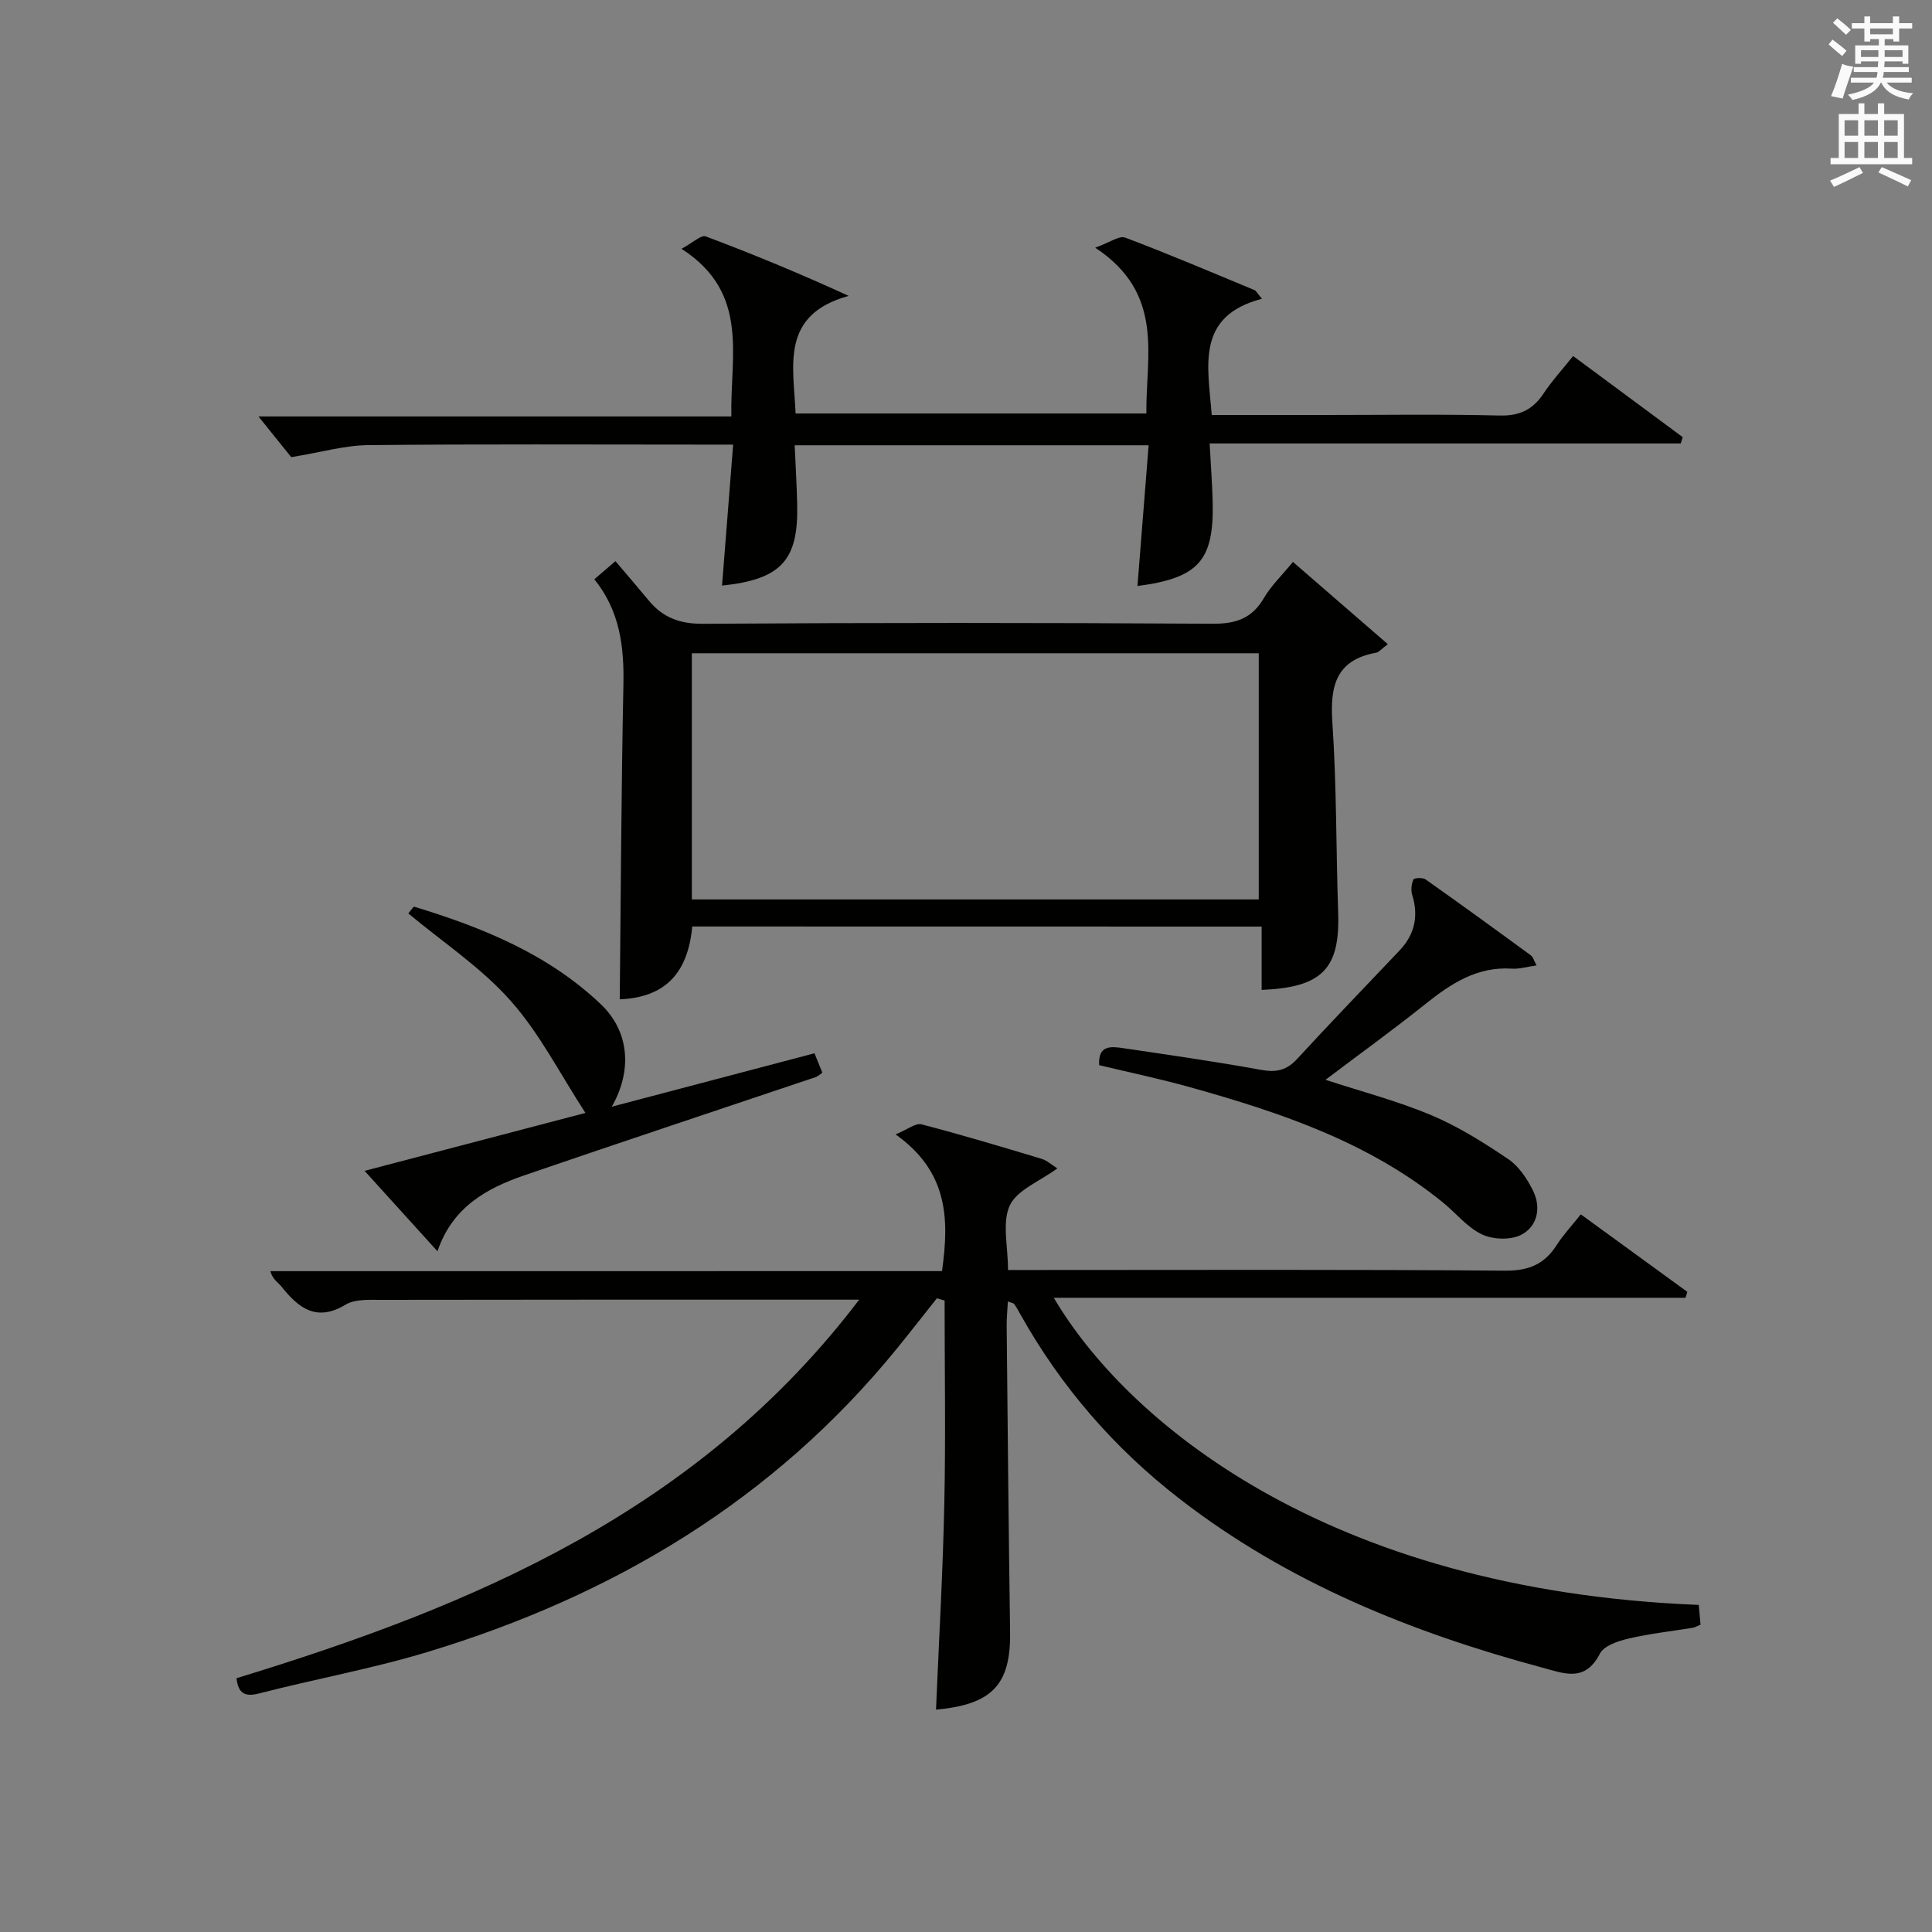
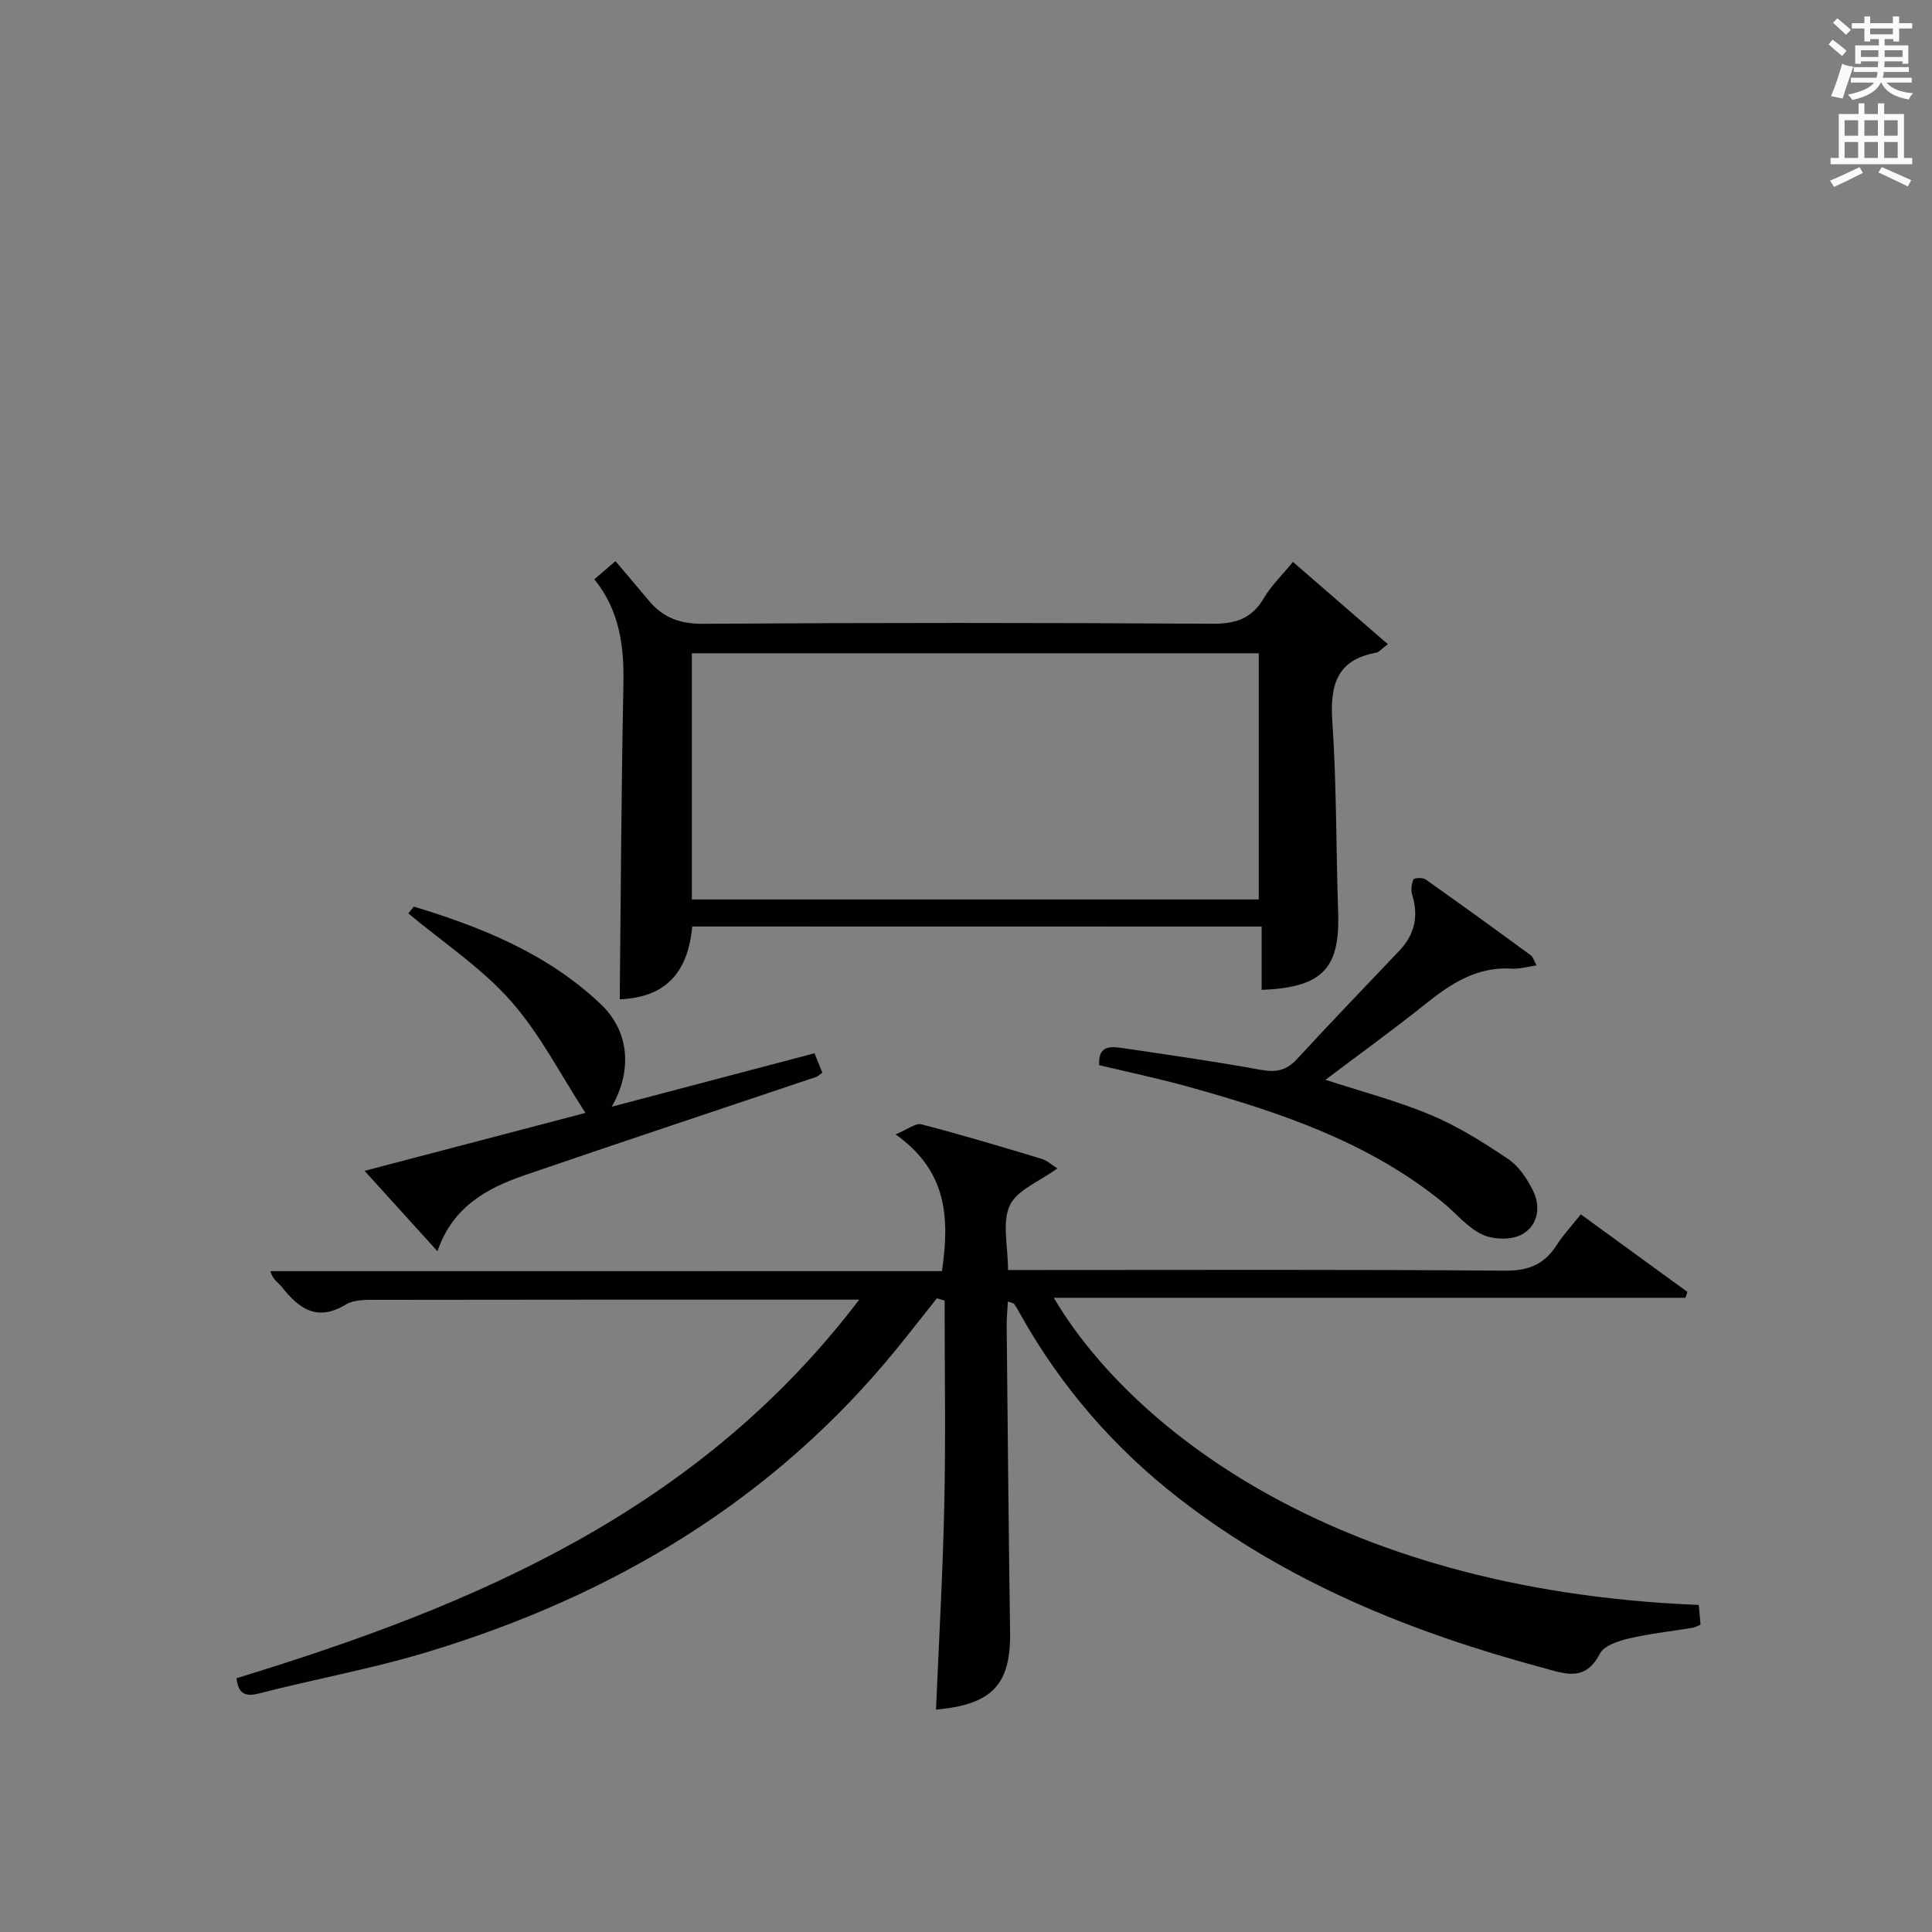
<svg xmlns="http://www.w3.org/2000/svg" version="1.1" id="漢-ZDIC-典" x="0px" y="0px" viewBox="0 0 400 400" style="enable-background:new 0 0 400 400;" xml:space="preserve">
  <rect x="0" y="0" width="400" height="400" fill="#808080" stroke="none" />
  <style type="text/css">
	.st1{fill:#010100;}
	.st2{fill:#fafafb;}
</style>
  <g>
    <path class="st1" d="M195.03,263.17c1.54-10.9,1.23-20.59-9.61-28.31c2.49-1.02,4.15-2.39,5.36-2.08c8.34,2.17,16.61,4.65,24.86,7.14   c1.14,0.34,2.11,1.26,3.27,1.98c-3.69,2.71-8.34,4.46-9.84,7.67c-1.64,3.53-0.37,8.4-0.37,13.37c2.11,0,4.04,0,5.96,0   c32.32,0,64.65-0.13,96.97,0.14c4.93,0.04,8.16-1.37,10.7-5.35c1.33-2.08,3.05-3.91,4.96-6.31c7.49,5.45,14.77,10.75,22.06,16.05   c-0.13,0.41-0.26,0.81-0.39,1.22c-43.46,0-86.93,0-130.78,0c14.72,25.05,55.91,60.52,133.53,63.59c0.12,1.32,0.24,2.7,0.37,4.09   c-0.71,0.29-1.14,0.56-1.6,0.64c-4.41,0.73-8.89,1.2-13.23,2.22c-2.18,0.51-5.14,1.47-6,3.13c-3.11,6.02-7.39,4.12-12.05,2.87   c-27.01-7.27-52.57-17.58-74.91-34.86c-13.61-10.53-24.64-23.26-33.04-38.27c-0.4-0.72-0.8-1.45-1.28-2.12   c-0.15-0.21-0.55-0.24-1.3-0.53c-0.09,1.76-0.26,3.37-0.25,4.97c0.21,21.14,0.4,42.28,0.71,63.42   c0.16,10.87-3.63,15.07-15.34,16.12c0.6-14.24,1.42-28.43,1.72-42.63c0.3-14.02,0.06-28.05,0.06-42.07   c-0.53-0.15-1.07-0.31-1.6-0.46c-2.73,3.43-5.42,6.89-8.18,10.29c-25.63,31.54-58.92,51.34-97.36,62.96   c-11.4,3.45-23.2,5.57-34.75,8.55c-3.13,0.81-4.34-0.1-4.72-3.14c49.17-15.03,95.61-34.54,128.93-78.38c-2.89,0-4.48,0-6.06,0   c-30.99,0-61.98-0.02-92.97,0.04c-2.46,0-5.36-0.18-7.3,0.99c-6.04,3.63-9.72,0.73-13.27-3.72c-0.71-0.89-1.82-1.45-2.32-3.21   C102.29,263.17,148.59,263.17,195.03,263.17z" />
-     <path class="st1" d="M237.81,92.19c-24.86,0-48.68,0-73.28,0c0.18,4.16,0.43,8.21,0.52,12.25c0.27,11.59-3.33,15.52-15.56,16.8   c0.75-9.56,1.5-19.08,2.3-29.19c-2.55,0-4.33,0-6.11,0c-23.16,0-46.32-0.13-69.48,0.11c-4.85,0.05-9.68,1.48-15.9,2.49   c-1.65-2.04-4.33-5.37-6.79-8.43c31.7,0,64.51,0,97.91,0c-0.28-12.62,3.86-25.56-10.32-34.71c2.36-1.26,4.06-2.92,5-2.57   c9.72,3.64,19.32,7.61,29.61,12.32c-14.21,3.92-11.42,14.41-10.99,24.35c24.16,0,48.08,0,72.62,0   c-0.12-11.97,3.86-24.81-10.59-34.33c3.03-1.08,4.98-2.55,6.2-2.09c9,3.39,17.86,7.17,26.75,10.86c0.39,0.16,0.62,0.69,1.58,1.81   c-13.77,3.58-11.2,13.91-10.4,24.06c8,0,15.8,0,23.6,0c12,0,24-0.19,35.99,0.11c4.15,0.1,6.87-1.2,9.1-4.55   c1.74-2.62,3.89-4.96,6.13-7.77c7.64,5.66,15.16,11.23,22.69,16.8c-0.14,0.43-0.27,0.87-0.41,1.3c-32.3,0-64.61,0-97.54,0   c0.24,4.51,0.54,8.26,0.63,12.02c0.29,12.24-2.87,15.83-15.57,17.5C236.25,111.76,237.01,102.26,237.81,92.19z" />
    <path class="st1" d="M143.32,191.82c-0.92,10-5.92,14.7-15.01,15.08c0.23-21.7,0.32-43.43,0.76-65.15c0.16-7.88-0.73-15.27-6.02-21.82   c1.28-1.1,2.35-2.02,4.37-3.75c2.35,2.77,4.63,5.41,6.86,8.11c2.93,3.55,6.42,4.89,11.25,4.86c35.16-0.24,70.32-0.23,105.48-0.01   c4.84,0.03,8.18-1.07,10.66-5.31c1.49-2.55,3.71-4.67,6.02-7.49c6.56,5.69,12.94,11.21,19.65,17.03c-1.39,1.04-1.85,1.66-2.4,1.76   c-8.32,1.5-9.6,6.85-9.09,14.39c0.89,13.1,0.76,26.27,1.2,39.41c0.4,11.6-3.25,15.5-15.84,16.02c0-4.23,0-8.47,0-13.11   C221.68,191.82,182.63,191.82,143.32,191.82z M143.24,186.22c39.41,0,78.44,0,117.37,0c0-17.26,0-34.15,0-50.97   c-39.31,0-78.22,0-117.37,0C143.24,152.26,143.24,169.02,143.24,186.22z" />
    <path class="st1" d="M227.57,220.53c-0.26-4.21,2.48-3.89,4.99-3.52c9.52,1.41,19.05,2.77,28.51,4.49c3.13,0.57,5.28,0.14,7.48-2.25   c6.97-7.59,14.14-14.99,21.22-22.47c3.13-3.31,3.97-7.12,2.61-11.51c-0.3-0.97-0.16-2.25,0.25-3.18c0.15-0.34,1.93-0.44,2.52-0.02   c7.33,5.17,14.58,10.44,21.81,15.74c0.46,0.33,0.62,1.07,1.17,2.07c-1.99,0.28-3.58,0.77-5.12,0.67   c-7.17-0.47-12.55,3.05-17.84,7.28c-6.72,5.37-13.71,10.42-20.74,15.73c7.53,2.46,14.92,4.39,21.89,7.32   c5.6,2.35,10.86,5.67,15.92,9.08c2.2,1.48,3.93,4.07,5.14,6.52c1.74,3.5,0.98,7.4-2.42,9.17c-2.18,1.13-5.84,1-8.13-0.08   c-3.04-1.43-5.35-4.38-8.05-6.58c-15.3-12.47-33.52-18.61-52.13-23.82C240.45,223.42,234.13,222.1,227.57,220.53z" />
    <path class="st1" d="M85.68,187.7c14.15,4.3,27.78,9.81,38.72,20.22c5.92,5.64,6.54,13.73,2.26,21.21c14.24-3.75,27.95-7.37,41.97-11.06   c0.53,1.31,1.07,2.62,1.63,4.02c-0.59,0.4-0.93,0.76-1.34,0.9c-20.13,6.78-40.31,13.46-60.4,20.36   c-7.84,2.69-14.88,6.64-17.95,15.71c-5.2-5.74-9.96-10.99-15.09-16.65c15.57-4.09,30.44-7.98,45.73-11.99   c-5.21-7.99-9.46-16.45-15.55-23.29c-6.09-6.85-14.01-12.08-21.13-18.02C84.92,188.63,85.3,188.16,85.68,187.7z" />
    <path class="st2" d="M378.6,9.2l0.8-1c0.9,0.7,1.9,1.4,2.9,2.3l-0.9,1.1C380.3,10.7,379.4,9.9,378.6,9.2z M379.1,19.9   c0.9-2.1,1.6-4.3,2.3-6.7c0.4,0.2,0.8,0.4,2.3,0.6c-0.7,2.1-1.5,4.3-2.2,6.6L379.1,19.9z M379.5,4.7l0.9-0.9c1,0.8,2,1.6,2.8,2.4   l-1,1C381.2,6.3,380.3,5.4,379.5,4.7z M392,3.4h1.2v1.4h2.7v1.1h-2.7v2.7H392V8.1h-1.8v1.3h4.9v3.8h-1.2v-0.5h-3.7   c0,0.4-0.1,0.9-0.1,1.2h5.1v1H390c0,0.5-0.1,0.9-0.2,1.2h6v1h-5.2c1.1,1.3,2.9,2,5.5,2.2c-0.4,0.4-0.7,0.8-0.9,1.3   c-2.9-0.5-4.8-1.6-5.7-3.5h-0.1c-0.8,1.7-2.7,2.9-5.9,3.6c-0.2-0.4-0.6-0.8-0.9-1.1c2.8-0.6,4.6-1.4,5.4-2.5h-4.8v-1h5.3   c0.1-0.3,0.2-0.7,0.2-1.2h-4.9v-1h5c0-0.4,0-0.8,0.1-1.2h-3.6v0.5h-1.2V9.4h4.9V8.1h-1.8v0.5H386V5.9h-2.6V4.8h2.6V3.4h1.2v1.4h4.7   V3.4z M385.3,11.8h3.6c0-0.4,0-0.9,0-1.4h-3.6V11.8z M387.2,7.1h4.7V5.9h-4.7V7.1z M393.9,10.4h-3.7c0,0.5,0,1,0,1.4h3.7V10.4z" />
    <path class="st2" d="M384.7,21.4h1.3v2.2h2.8v-2.2h1.3v2.2h4.1v9.1h1.7V34h-16.9v-1.3h1.7v-9.1h4.1V21.4z M385,34.6l0.7,1.2   c-1.8,0.9-3.8,1.9-6,2.9c-0.2-0.4-0.5-0.8-0.8-1.3C381.3,36.4,383.3,35.4,385,34.6z M381.9,28.1h2.8v-3.2h-2.8V28.1z M381.9,32.7   h2.8v-3.3h-2.8V32.7z M386,28.1h2.8v-3.2H386V28.1z M386,32.7h2.8v-3.3H386V32.7z M389.6,34.6c2.1,0.9,4.1,1.8,6.1,2.7l-0.7,1.3   c-2.2-1.1-4.2-2-6.1-2.9L389.6,34.6z M392.9,24.9h-2.8v3.2h2.8V24.9z M390.1,32.7h2.8v-3.3h-2.8V32.7z" />
  </g>
</svg>